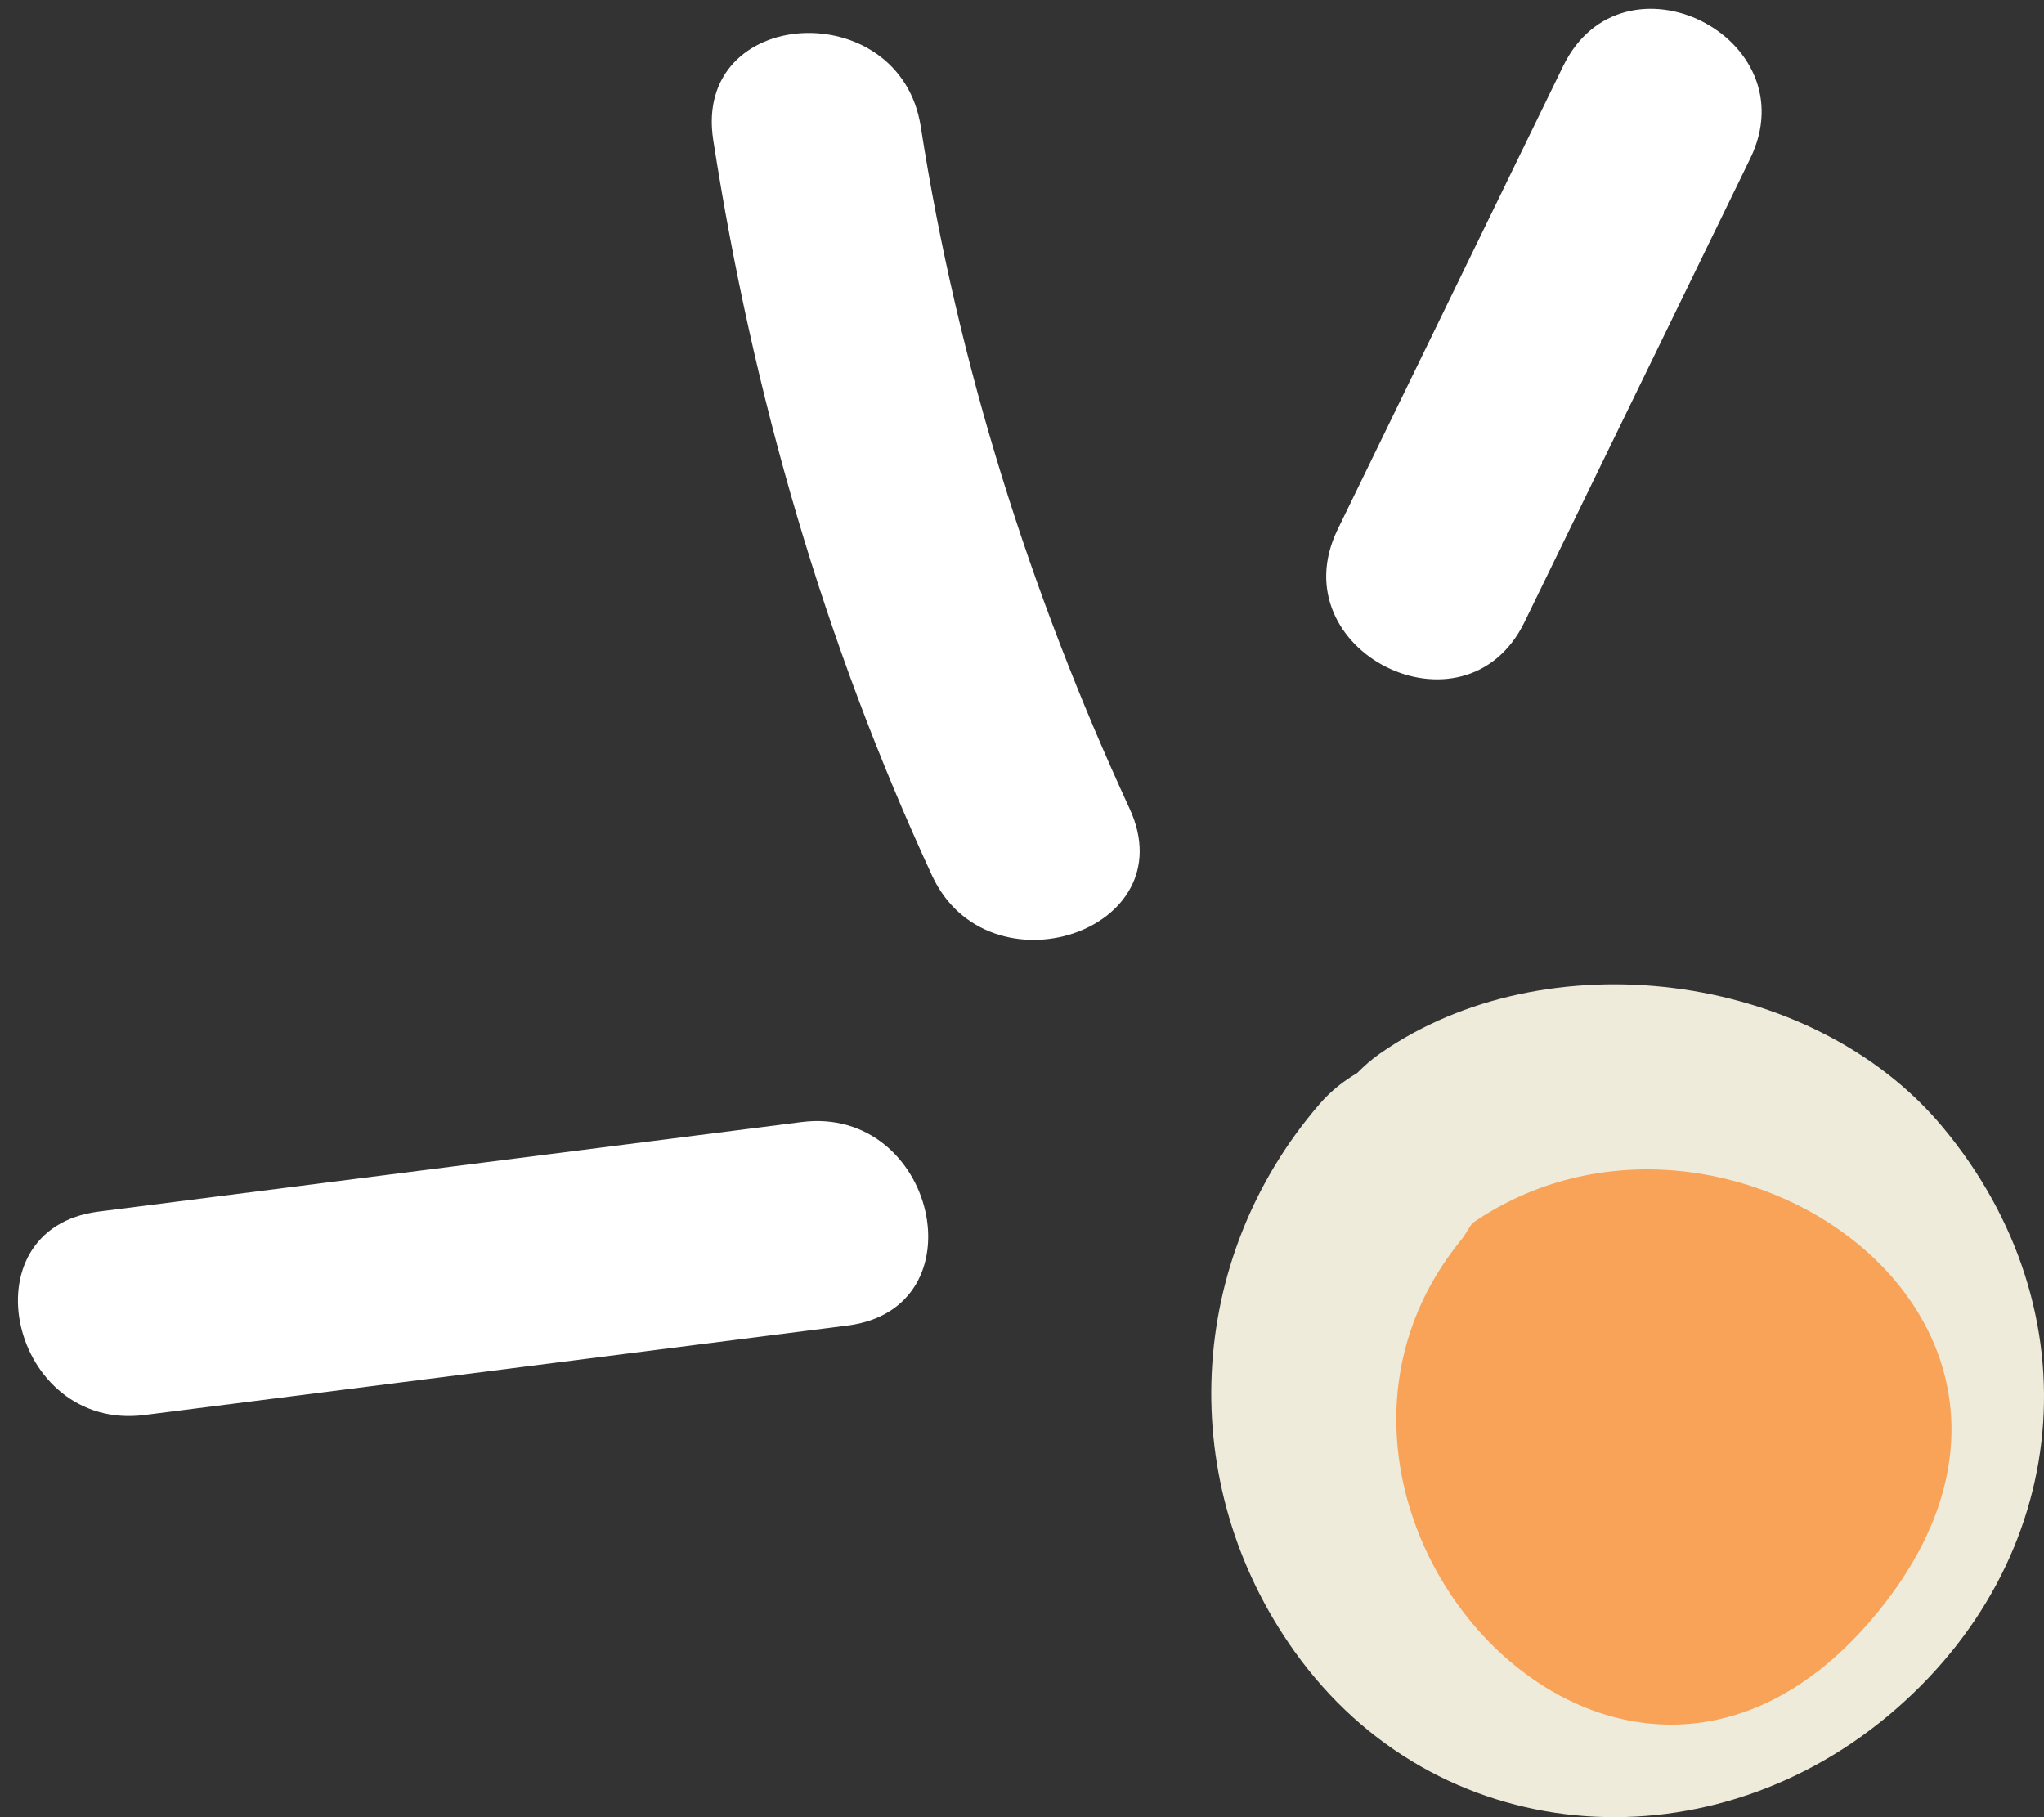
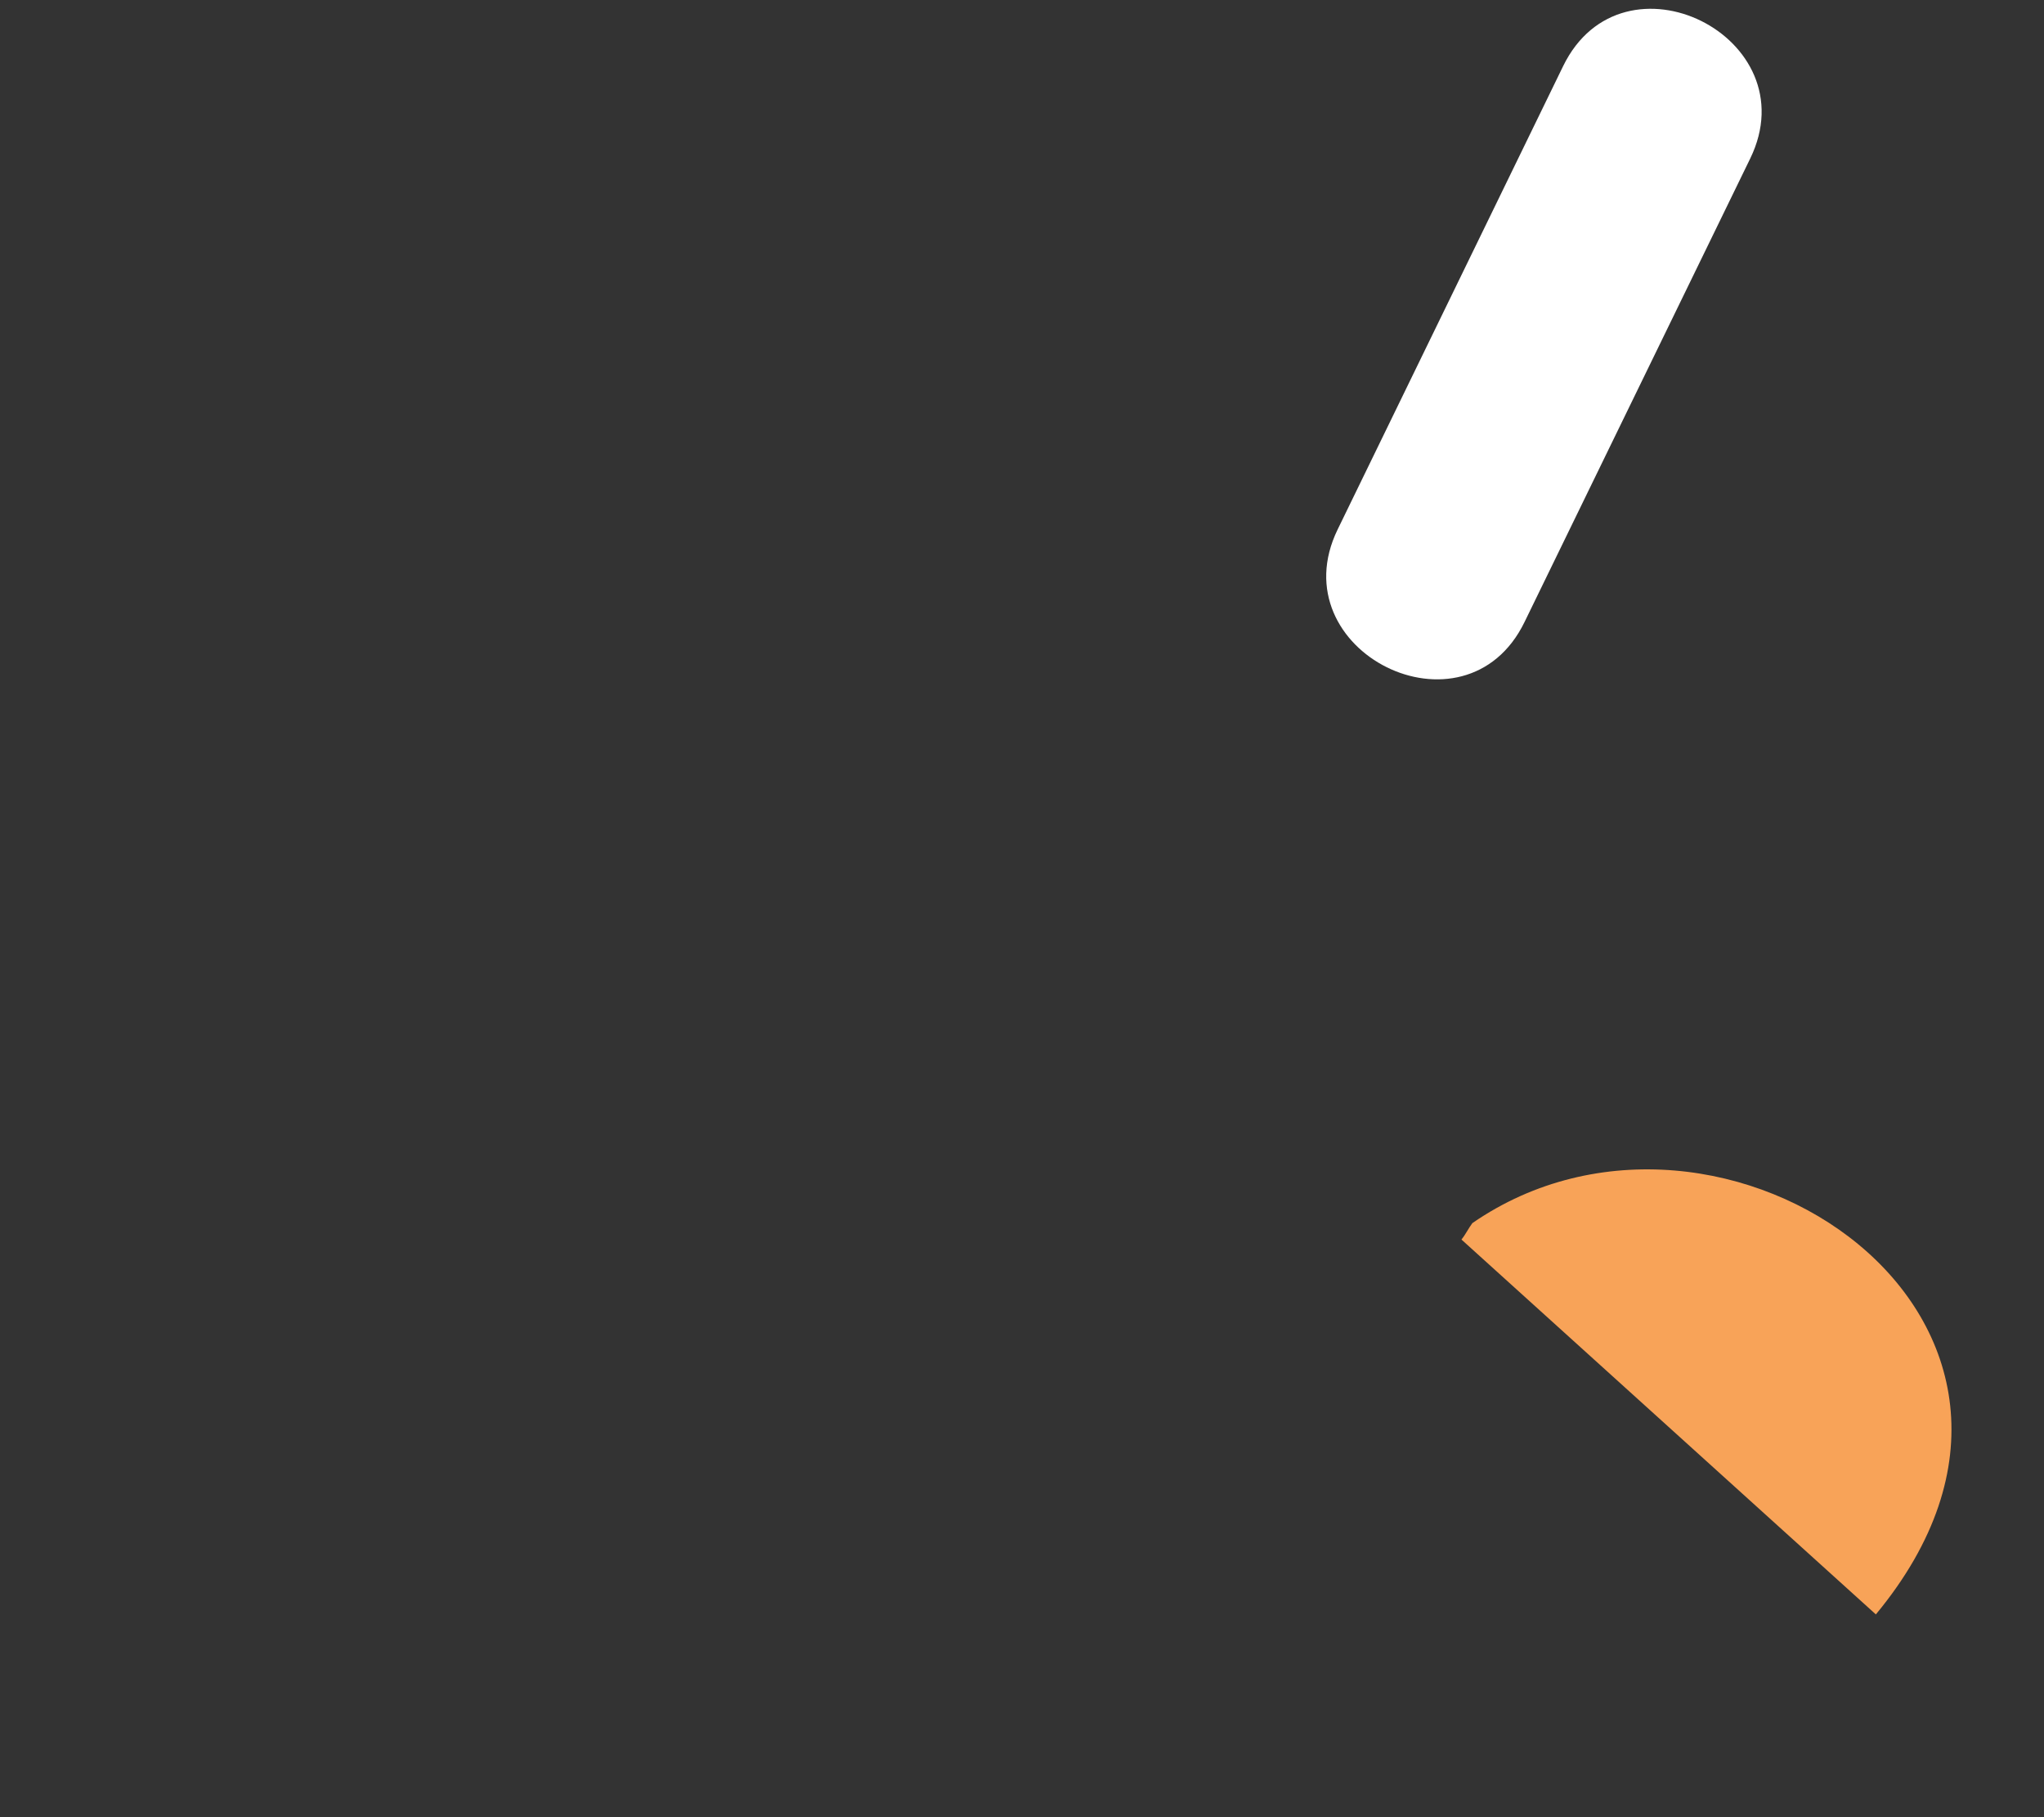
<svg xmlns="http://www.w3.org/2000/svg" width="27px" height="24px" viewBox="0 0 27 24" version="1.1">
  <rect x="0" y="0" width="27" height="24" fill="#333333" stroke="none" />
  <title>1</title>
  <desc>Created with Sketch.</desc>
  <g id="Desktop" stroke="none" stroke-width="1" fill="none" fill-rule="evenodd">
    <g id="01_Question-1" transform="translate(-749, -465)">
      <g id="Mixed-Drink" transform="translate(570, 431)">
        <g id="Circles" transform="translate(178, 24)">
          <g id="1" transform="translate(0, 9)">
-             <path d="M19.229,14.914 C19.114,14.994 19.016,15.082 18.926,15.173 C18.754,15.274 18.586,15.401 18.43,15.582 C16.66,17.633 16.514,20.589 18.1,22.811 C19.965,25.426 23.514,25.682 25.936,23.664 C28.392,21.619 28.685,18.312 26.661,15.885 C24.932,13.811 21.409,13.39 19.229,14.914 Z" id="Fill-4" fill="#EFEBDB" />
-             <path d="M20.305,17.371 C20.362,17.3 20.396,17.225 20.449,17.154 C23.739,14.883 28.983,18.453 25.779,22.322 C22.373,26.437 17.437,20.878 20.305,17.371 Z" id="Path" fill="#F8A358" />
+             <path d="M20.305,17.371 C20.362,17.3 20.396,17.225 20.449,17.154 C23.739,14.883 28.983,18.453 25.779,22.322 Z" id="Path" fill="#F8A358" />
            <g id="Lines" fill="#FFFFFF">
-               <path d="M8.061,22.69 C8.826,24.314 11.19,22.896 10.43,21.283 C9.099,18.461 7.767,15.639 6.436,12.817 C5.672,11.196 3.307,12.611 4.068,14.224 C5.399,17.046 6.73,19.869 8.061,22.69 Z" id="Fill-10" transform="translate(7.249, 17.754) rotate(-72) translate(-7.249, -17.754) " />
              <path d="M21.964,9.163 C22.886,10.693 25.26,9.295 24.333,7.757 C23.163,5.813 21.994,3.869 20.824,1.925 C19.903,0.393 17.529,1.794 18.454,3.332 C19.625,5.276 20.794,7.22 21.964,9.163 Z" id="Fill-1" transform="translate(21.394, 5.544) rotate(57) translate(-21.394, -5.544) " />
-               <path d="M14.375,12.432 C15.431,13.842 17.816,12.457 16.744,11.025 C14.854,8.495 13.303,5.754 12.174,2.79 C11.543,1.132 8.891,1.852 9.529,3.532 C10.747,6.73 12.333,9.701 14.375,12.432 Z" id="Fill-12" transform="translate(13.223, 7.436) rotate(12) translate(-13.223, -7.436) " />
            </g>
          </g>
        </g>
      </g>
    </g>
  </g>
</svg>